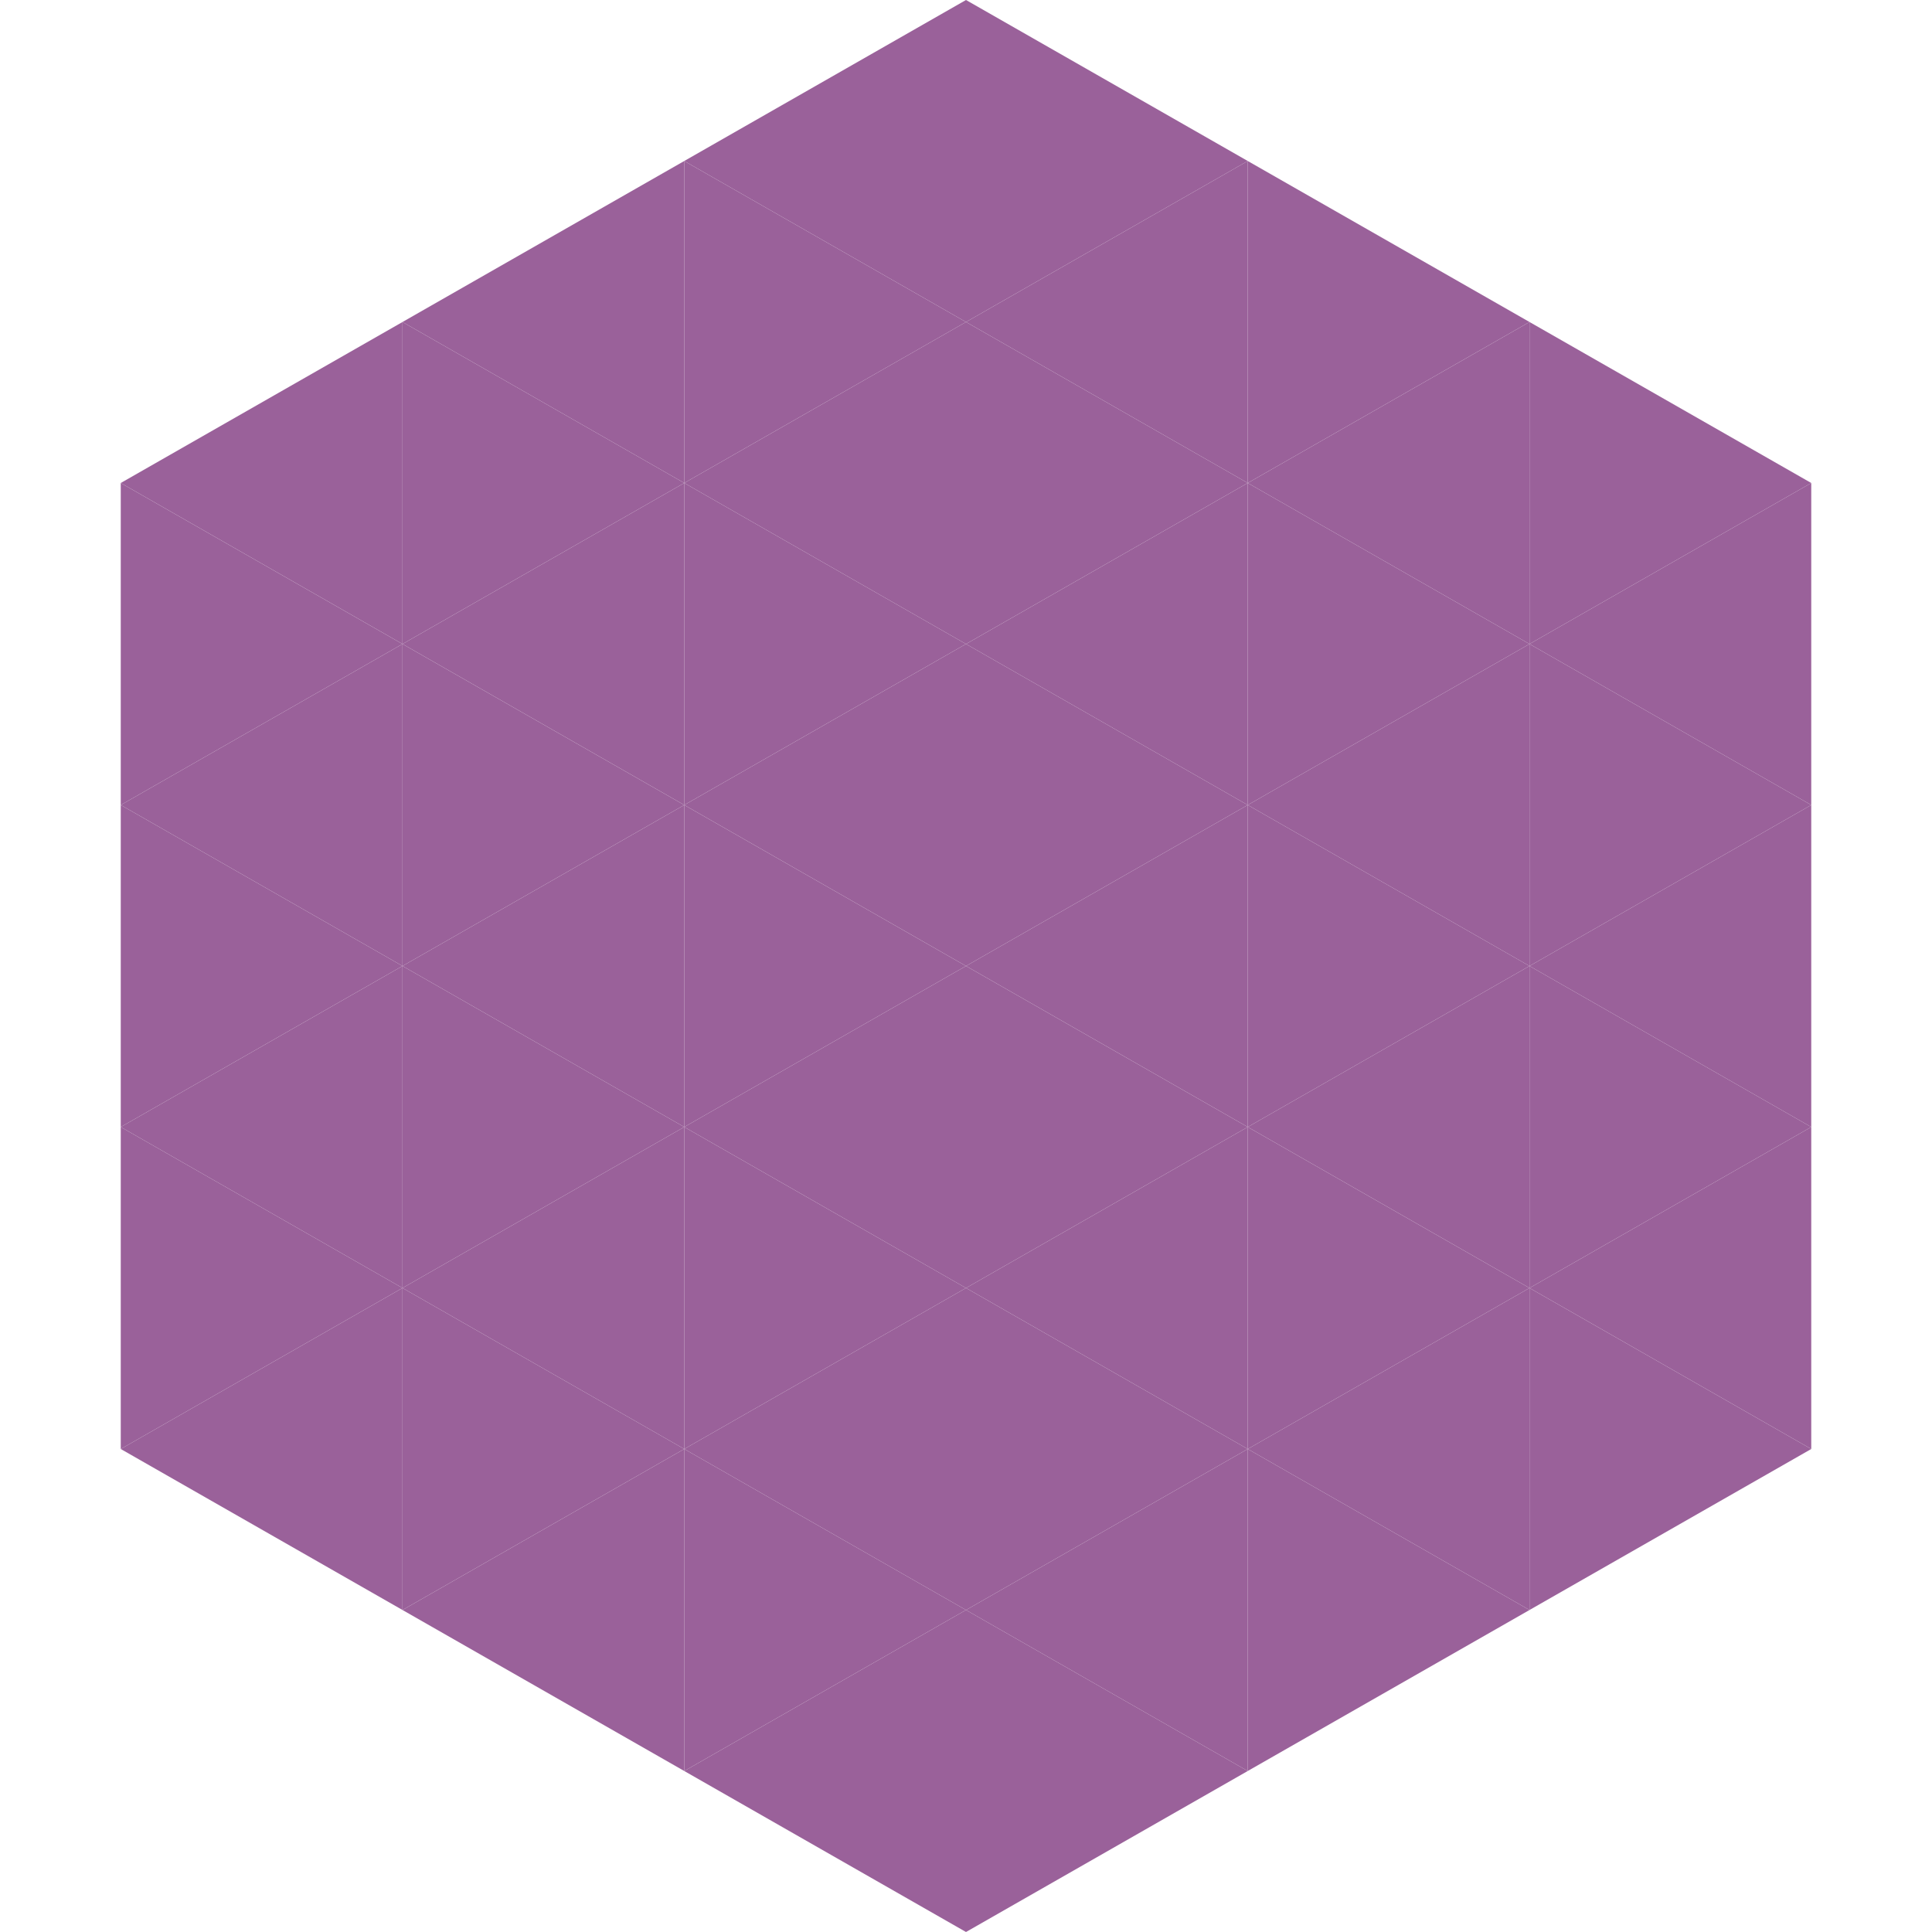
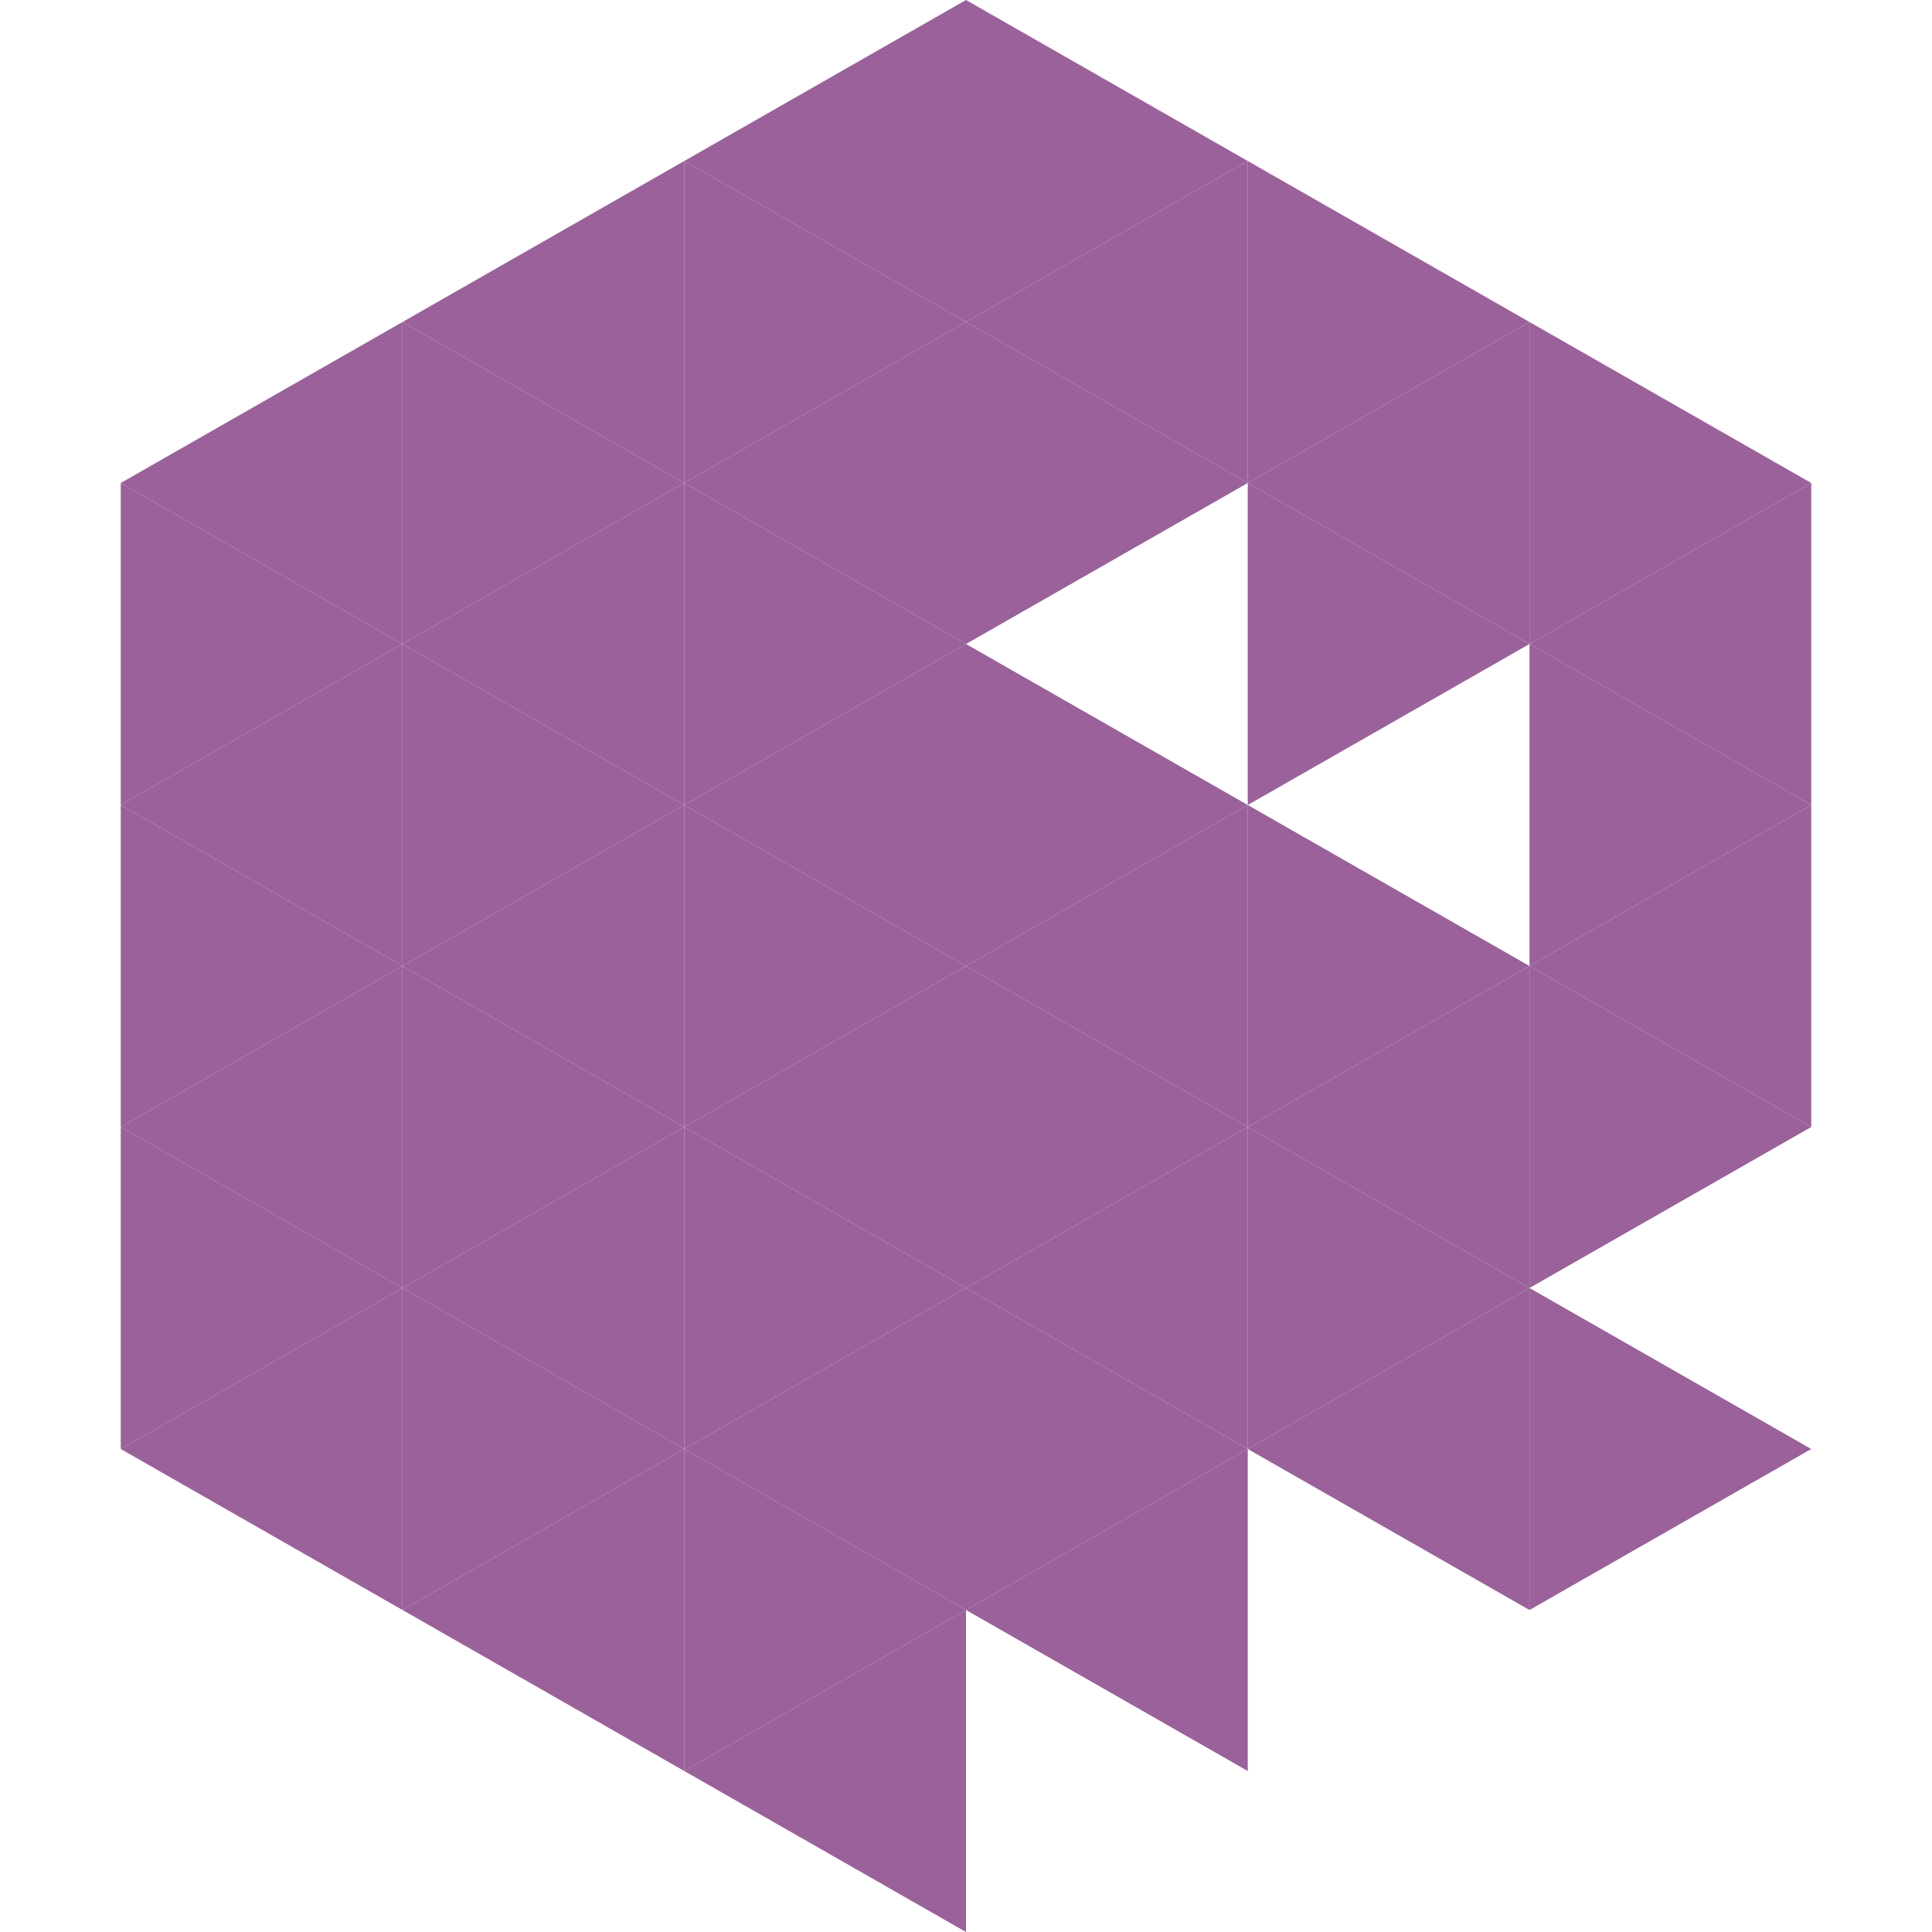
<svg xmlns="http://www.w3.org/2000/svg" width="240" height="240">
  <polygon points="50,40 15,60 50,80" style="fill:rgb(154,97,154)" />
  <polygon points="190,40 225,60 190,80" style="fill:rgb(154,97,154)" />
  <polygon points="15,60 50,80 15,100" style="fill:rgb(154,97,154)" />
  <polygon points="225,60 190,80 225,100" style="fill:rgb(154,97,154)" />
  <polygon points="50,80 15,100 50,120" style="fill:rgb(154,97,154)" />
  <polygon points="190,80 225,100 190,120" style="fill:rgb(154,97,154)" />
  <polygon points="15,100 50,120 15,140" style="fill:rgb(154,97,154)" />
  <polygon points="225,100 190,120 225,140" style="fill:rgb(154,97,154)" />
  <polygon points="50,120 15,140 50,160" style="fill:rgb(154,97,154)" />
  <polygon points="190,120 225,140 190,160" style="fill:rgb(154,97,154)" />
  <polygon points="15,140 50,160 15,180" style="fill:rgb(154,97,154)" />
-   <polygon points="225,140 190,160 225,180" style="fill:rgb(154,97,154)" />
  <polygon points="50,160 15,180 50,200" style="fill:rgb(154,97,154)" />
  <polygon points="190,160 225,180 190,200" style="fill:rgb(154,97,154)" />
  <polygon points="15,180 50,200 15,220" style="fill:rgb(255,255,255); fill-opacity:0" />
  <polygon points="225,180 190,200 225,220" style="fill:rgb(255,255,255); fill-opacity:0" />
  <polygon points="50,0 85,20 50,40" style="fill:rgb(255,255,255); fill-opacity:0" />
  <polygon points="190,0 155,20 190,40" style="fill:rgb(255,255,255); fill-opacity:0" />
  <polygon points="85,20 50,40 85,60" style="fill:rgb(154,97,154)" />
  <polygon points="155,20 190,40 155,60" style="fill:rgb(154,97,154)" />
  <polygon points="50,40 85,60 50,80" style="fill:rgb(154,97,154)" />
  <polygon points="190,40 155,60 190,80" style="fill:rgb(154,97,154)" />
  <polygon points="85,60 50,80 85,100" style="fill:rgb(154,97,154)" />
  <polygon points="155,60 190,80 155,100" style="fill:rgb(154,97,154)" />
  <polygon points="50,80 85,100 50,120" style="fill:rgb(154,97,154)" />
-   <polygon points="190,80 155,100 190,120" style="fill:rgb(154,97,154)" />
  <polygon points="85,100 50,120 85,140" style="fill:rgb(154,97,154)" />
  <polygon points="155,100 190,120 155,140" style="fill:rgb(154,97,154)" />
  <polygon points="50,120 85,140 50,160" style="fill:rgb(154,97,154)" />
  <polygon points="190,120 155,140 190,160" style="fill:rgb(154,97,154)" />
  <polygon points="85,140 50,160 85,180" style="fill:rgb(154,97,154)" />
  <polygon points="155,140 190,160 155,180" style="fill:rgb(154,97,154)" />
  <polygon points="50,160 85,180 50,200" style="fill:rgb(154,97,154)" />
  <polygon points="190,160 155,180 190,200" style="fill:rgb(154,97,154)" />
  <polygon points="85,180 50,200 85,220" style="fill:rgb(154,97,154)" />
-   <polygon points="155,180 190,200 155,220" style="fill:rgb(154,97,154)" />
  <polygon points="120,0 85,20 120,40" style="fill:rgb(154,97,154)" />
  <polygon points="120,0 155,20 120,40" style="fill:rgb(154,97,154)" />
  <polygon points="85,20 120,40 85,60" style="fill:rgb(154,97,154)" />
  <polygon points="155,20 120,40 155,60" style="fill:rgb(154,97,154)" />
  <polygon points="120,40 85,60 120,80" style="fill:rgb(154,97,154)" />
  <polygon points="120,40 155,60 120,80" style="fill:rgb(154,97,154)" />
  <polygon points="85,60 120,80 85,100" style="fill:rgb(154,97,154)" />
-   <polygon points="155,60 120,80 155,100" style="fill:rgb(154,97,154)" />
  <polygon points="120,80 85,100 120,120" style="fill:rgb(154,97,154)" />
  <polygon points="120,80 155,100 120,120" style="fill:rgb(154,97,154)" />
  <polygon points="85,100 120,120 85,140" style="fill:rgb(154,97,154)" />
  <polygon points="155,100 120,120 155,140" style="fill:rgb(154,97,154)" />
  <polygon points="120,120 85,140 120,160" style="fill:rgb(154,97,154)" />
  <polygon points="120,120 155,140 120,160" style="fill:rgb(154,97,154)" />
  <polygon points="85,140 120,160 85,180" style="fill:rgb(154,97,154)" />
  <polygon points="155,140 120,160 155,180" style="fill:rgb(154,97,154)" />
  <polygon points="120,160 85,180 120,200" style="fill:rgb(154,97,154)" />
  <polygon points="120,160 155,180 120,200" style="fill:rgb(154,97,154)" />
  <polygon points="85,180 120,200 85,220" style="fill:rgb(154,97,154)" />
  <polygon points="155,180 120,200 155,220" style="fill:rgb(154,97,154)" />
  <polygon points="120,200 85,220 120,240" style="fill:rgb(154,97,154)" />
-   <polygon points="120,200 155,220 120,240" style="fill:rgb(154,97,154)" />
  <polygon points="85,220 120,240 85,260" style="fill:rgb(255,255,255); fill-opacity:0" />
  <polygon points="155,220 120,240 155,260" style="fill:rgb(255,255,255); fill-opacity:0" />
</svg>